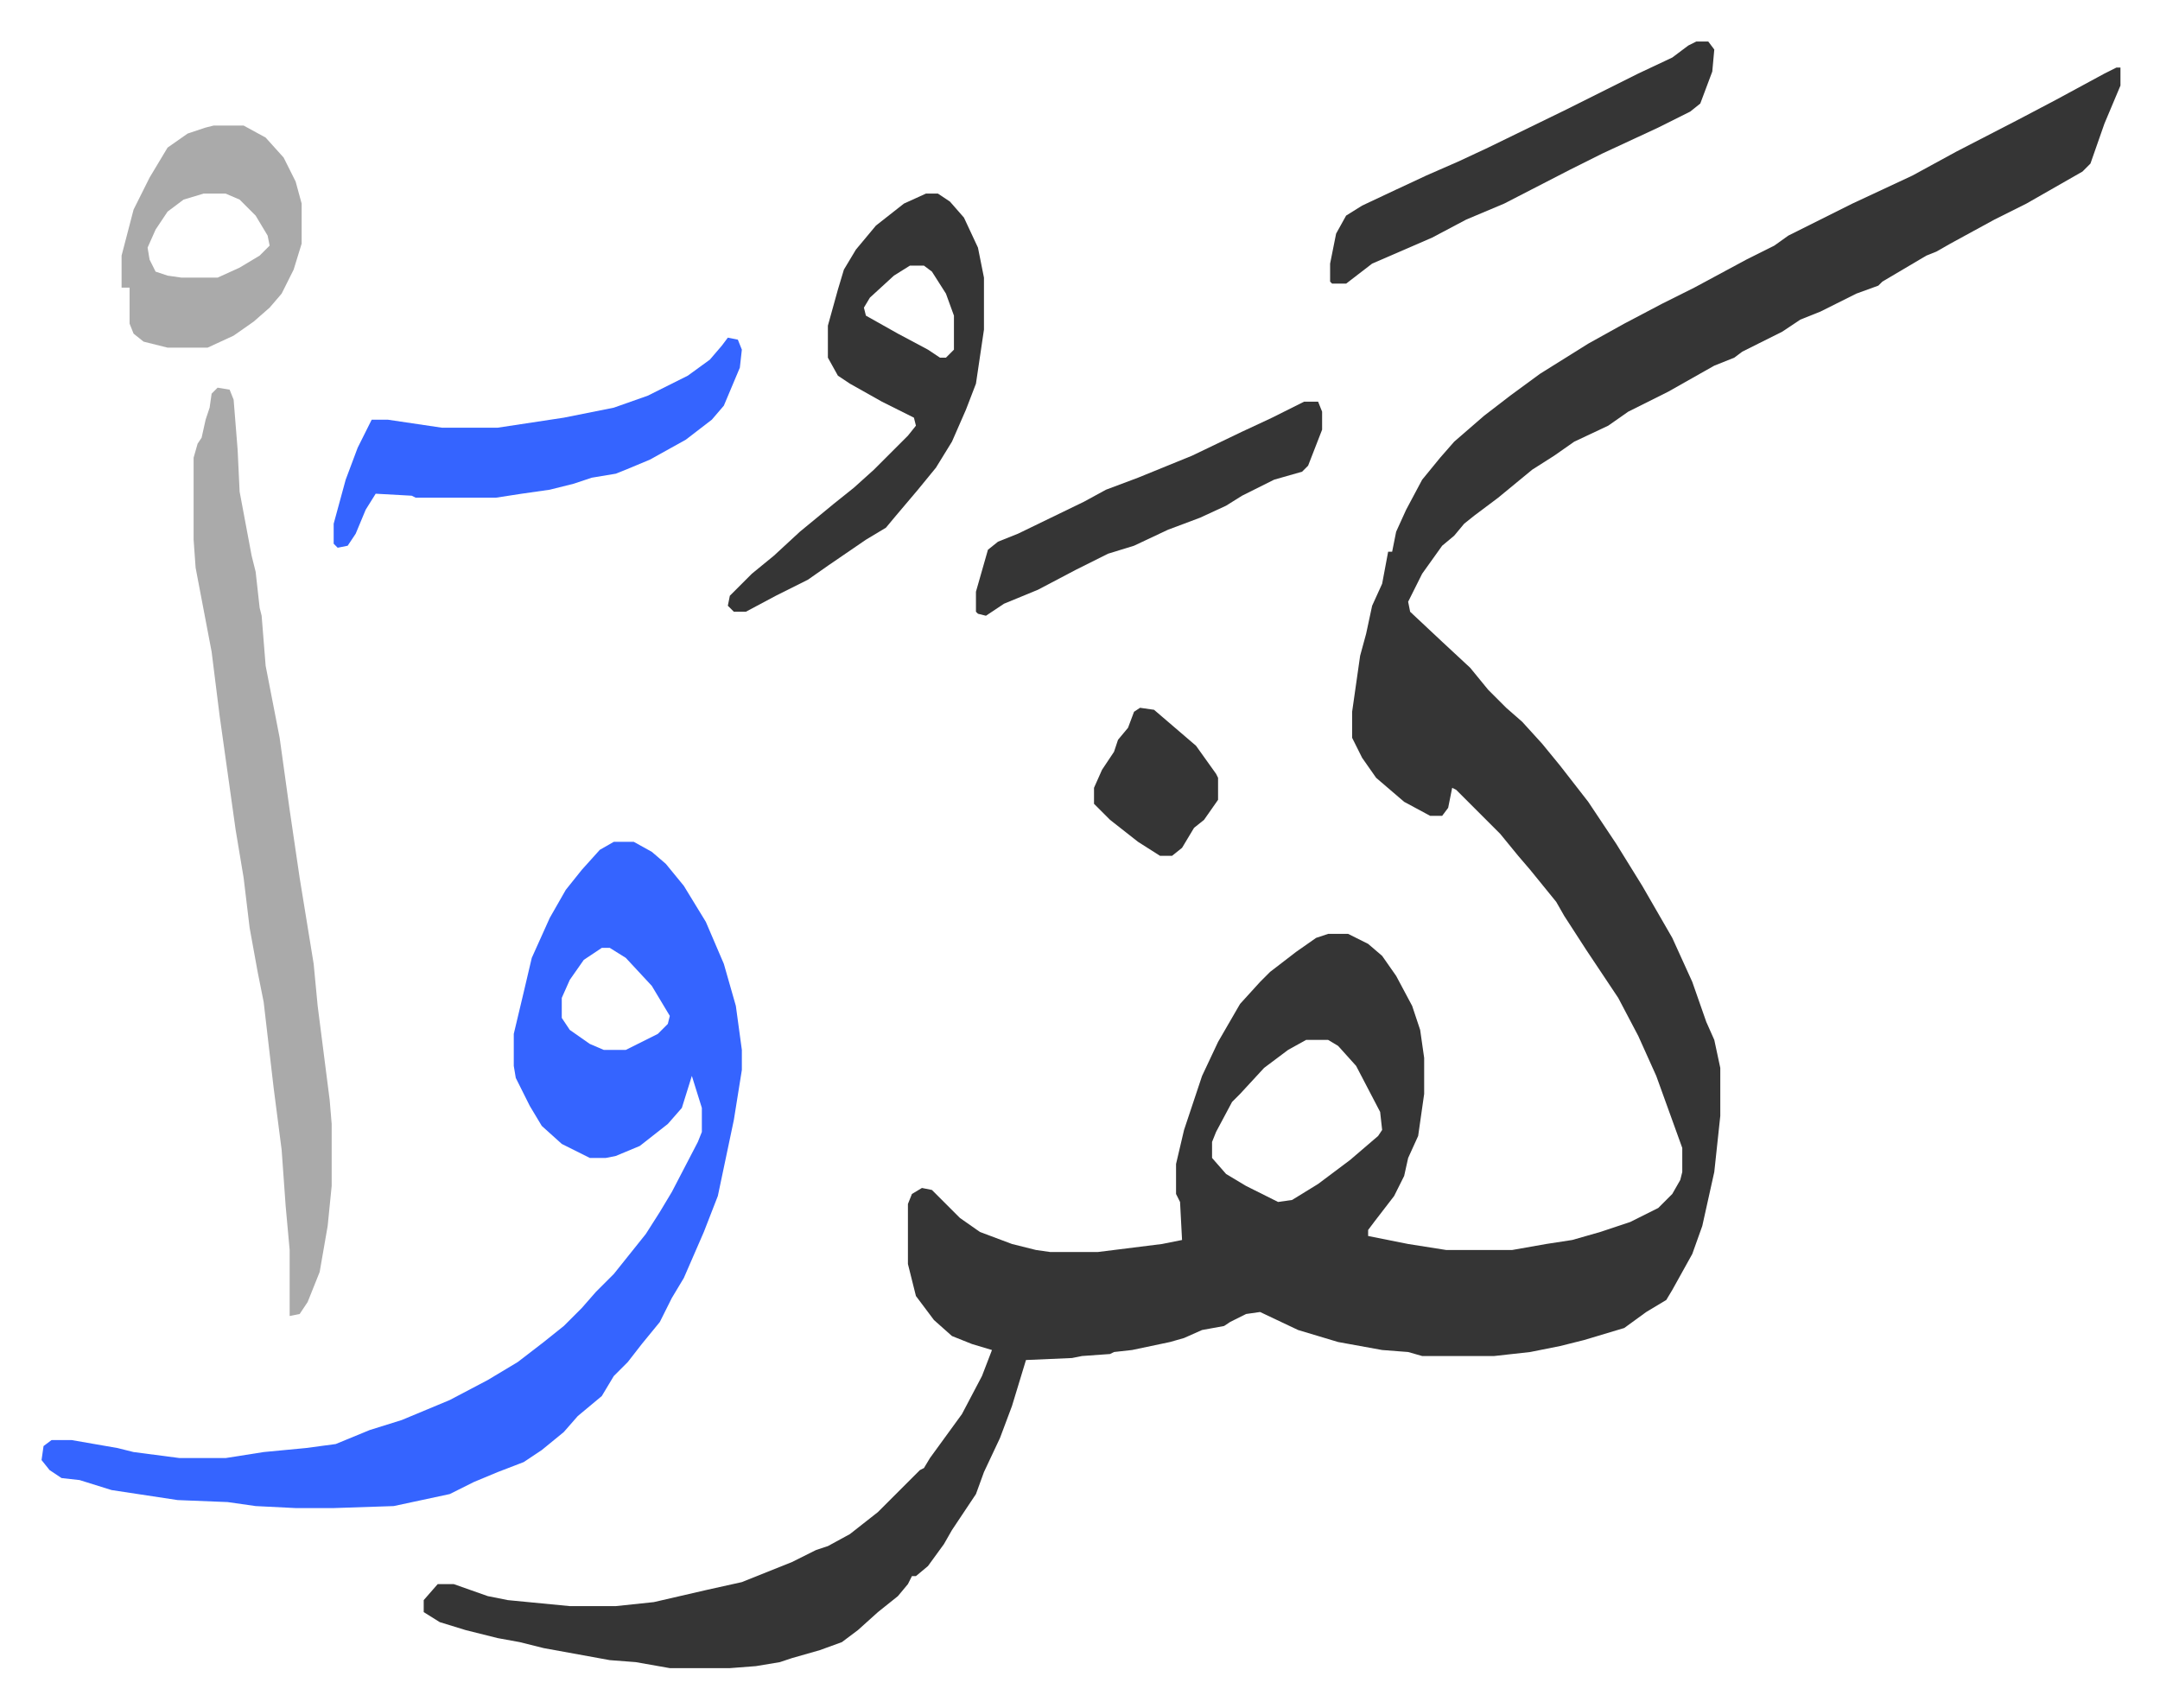
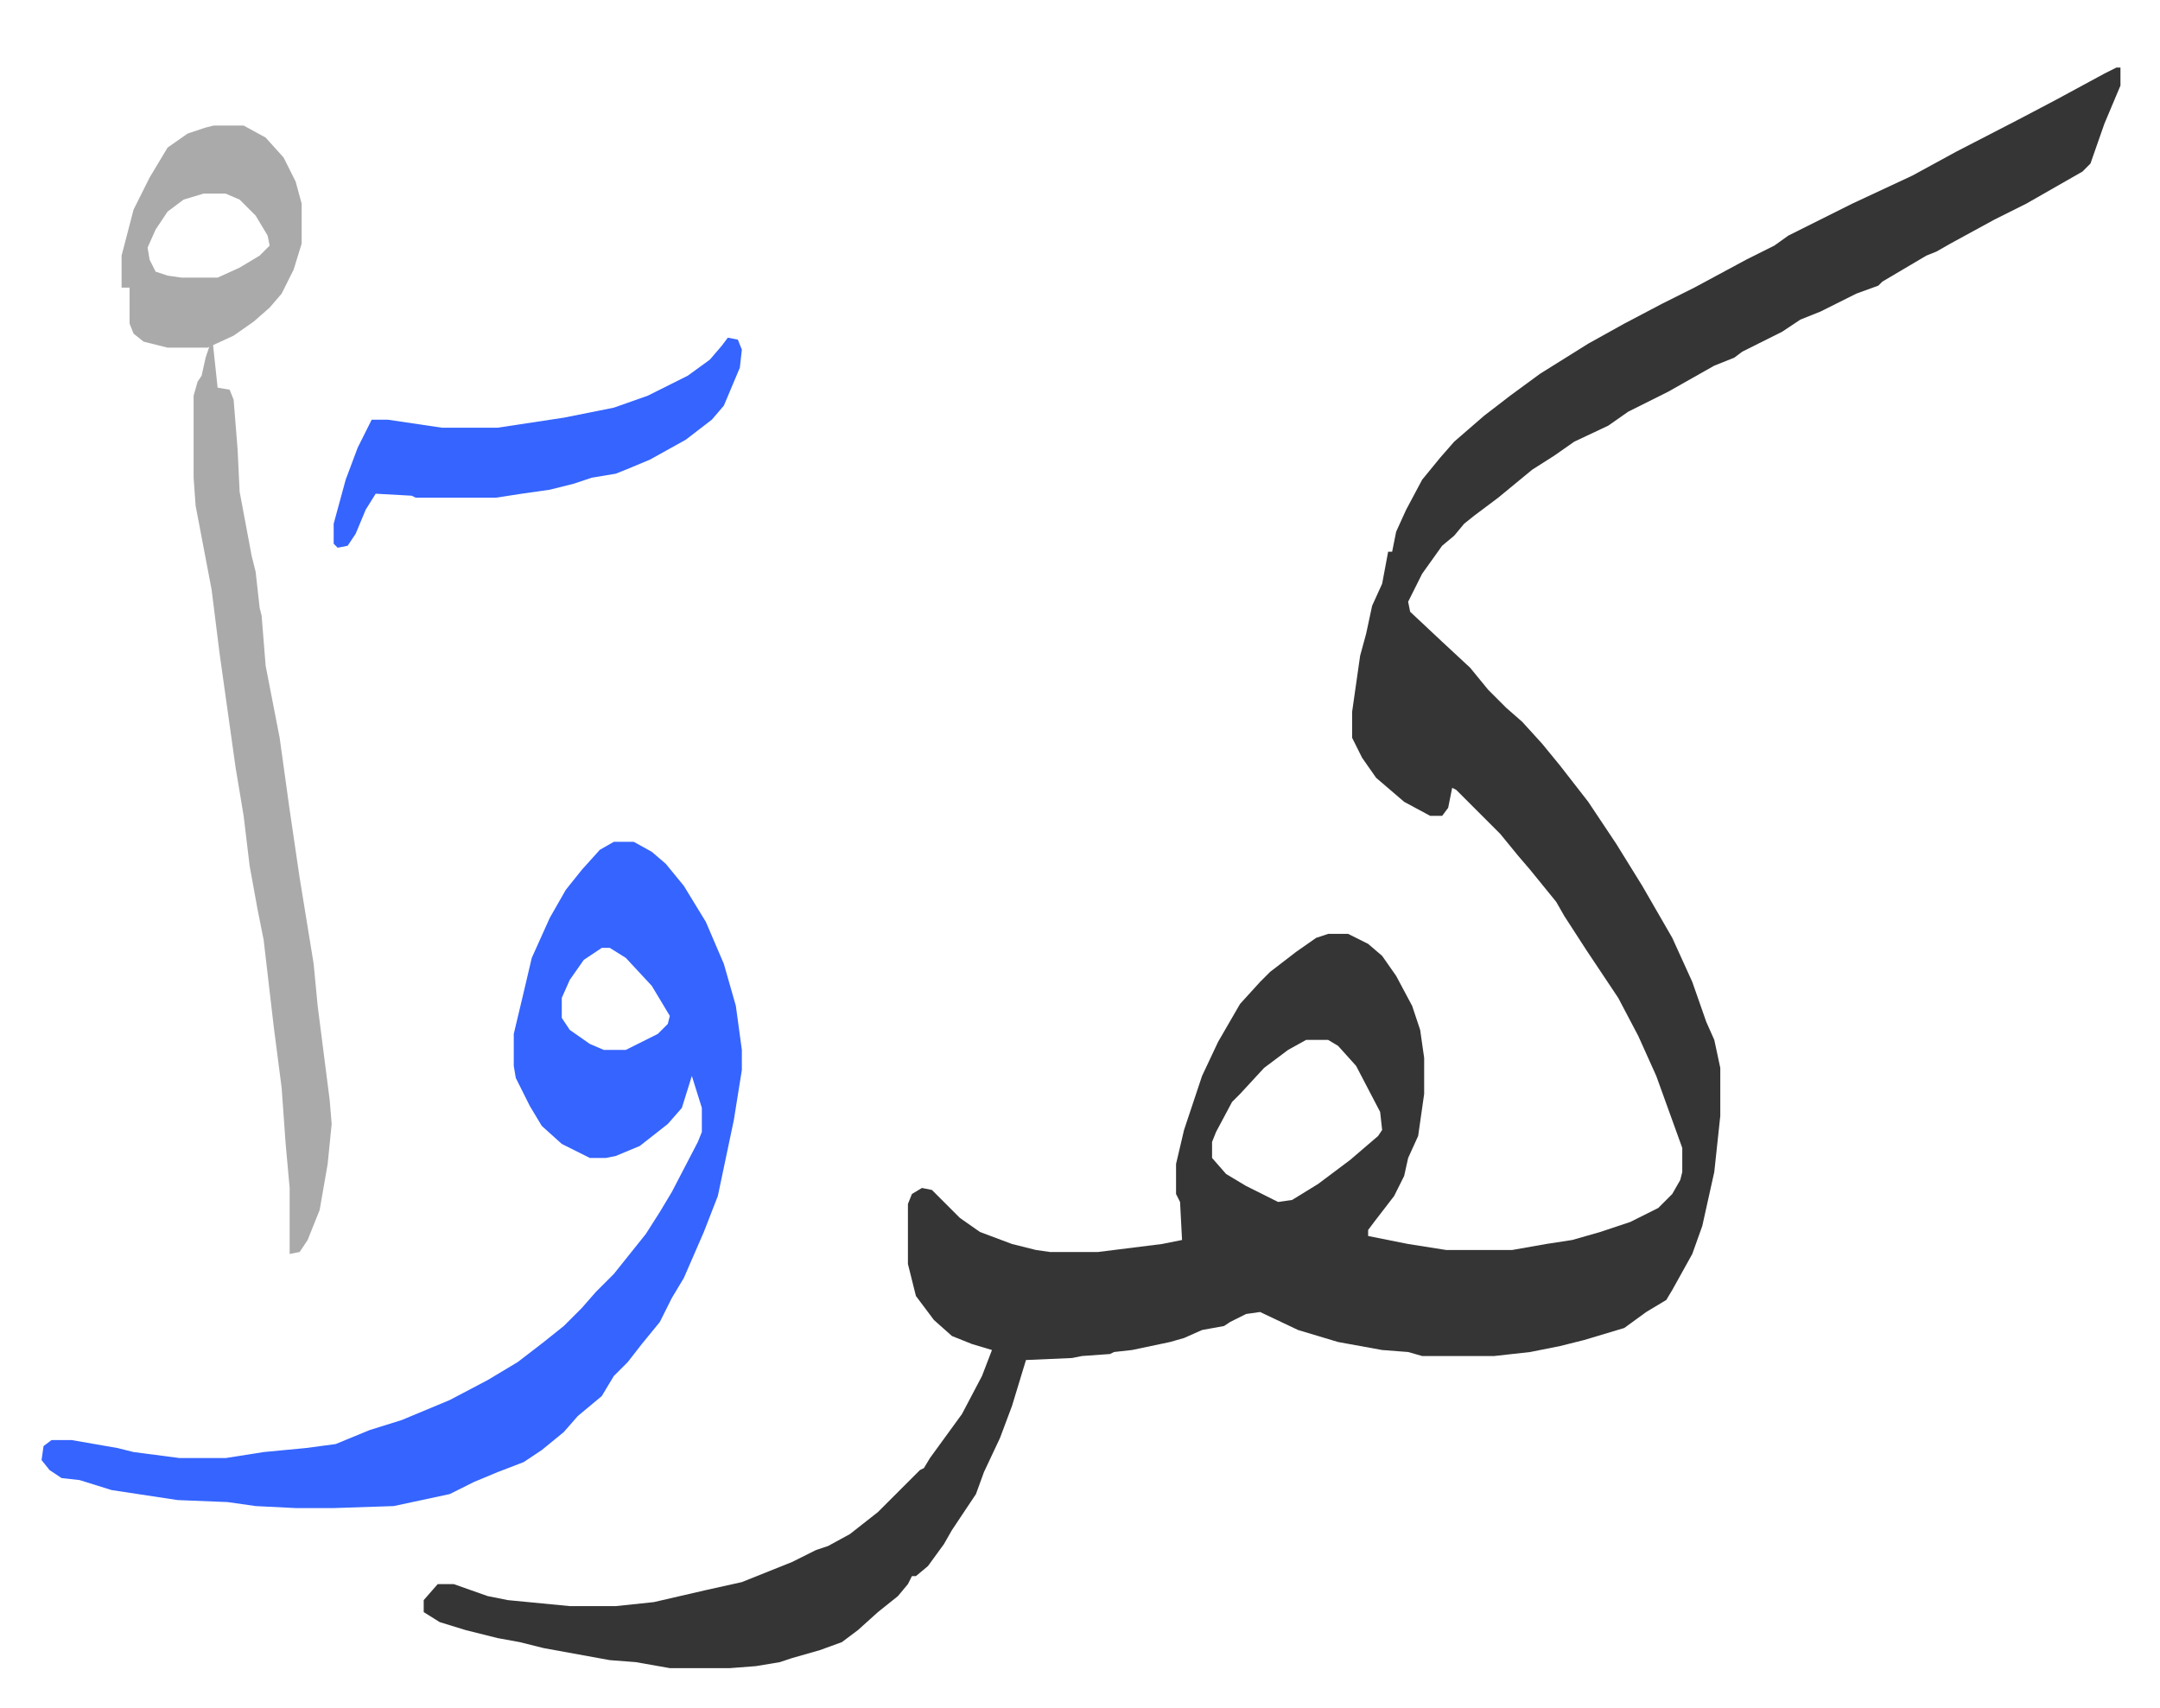
<svg xmlns="http://www.w3.org/2000/svg" role="img" viewBox="-20.76 279.24 1079.52 853.52">
  <path fill="#353535" id="rule_normal" d="M1037 313h2v9l-8 19-7 20-4 4-14 8-14 8-16 8-22 12-7 4-5 2-22 13-2 2-11 4-18 9-10 4-9 6-20 10-4 3-10 4-23 13-20 10-10 7-17 8-10 7-11 7-17 14-12 9-5 4-5 6-6 5-10 14-7 14 1 5 16 15 14 13 9 11 9 9 8 7 10 11 9 11 14 18 14 21 13 21 15 26 10 22 7 20 4 9 3 14v24l-3 28-6 27-5 14-10 18-3 5-10 6-11 8-20 6-12 3-15 3-18 2h-36l-7-2-13-1-22-4-20-6-19-9-7 1-8 4-3 2-11 2-9 4-7 2-19 4-9 1-2 1-14 1-5 1-23 1-7 23-6 16-8 17-4 11-6 9-6 9-4 7-8 11-6 5h-2l-2 4-5 6-10 8-10 9-8 6-11 4-14 4-6 2-12 2-13 1h-30l-17-3-13-1-33-6-12-3-11-2-16-4-13-4-8-5v-6l7-8h8l17 6 10 2 31 3h23l19-2 26-6 18-4 10-4 15-6 12-6 6-2 11-6 14-11 21-21 2-1 3-5 8-11 8-11 10-19 5-13-10-3-10-4-9-8-9-12-4-16v-30l2-5 5-3 5 1 14 14 10 7 16 6 12 3 7 1h24l32-4 10-2-1-19-2-4v-15l4-17 6-18 3-9 8-17 11-19 10-11 5-5 13-10 10-7 6-2h10l10 5 7 6 7 10 8 15 4 12 2 14v18l-3 21-5 11-2 9-5 10-10 13-3 4v3l20 4 19 3h33l17-3 13-2 14-4 15-5 14-7 7-7 4-7 1-4v-12l-13-36-9-20-10-19-16-24-11-17-4-7-13-16-6-7-9-11-22-22-2-1-2 10-3 4h-6l-13-7-14-12-7-10-5-10v-13l4-28 3-11 3-14 5-11 3-16h2l2-10 5-11 8-15 9-11 7-8 15-13 13-10 15-11 24-15 18-10 19-10 16-8 26-14 14-7 7-5 16-8 16-8 30-14 22-12 31-16 19-10 24-13zM632 799l-9 5-12 9-12 13-4 4-8 15-2 5v8l7 8 10 6 16 8 7-1 13-8 16-12 14-12 2-3-1-9-12-23-9-10-5-3z" />
  <path fill="#3564ff" id="rule_madd_obligatory_4_5_vowels" d="M286 700h10l9 5 7 6 9 11 11 18 9 21 6 21 3 22v10l-4 25-8 38-7 18-10 23-6 10-6 12-9 11-7 9-7 7-6 10-12 10-7 8-11 9-9 6-13 5-12 5-12 6-28 6-30 1h-19l-20-1-14-2-25-1-33-5-16-5-9-1-6-4-4-5 1-7 4-3h10l23 4 8 2 23 3h23l19-3 21-2 15-2 17-7 16-5 24-10 19-10 15-9 13-10 10-8 9-9 7-8 9-9 8-10 8-10 7-11 6-10 13-25 2-5v-12l-5-16-5 16-7 8-14 11-12 5-5 1h-8l-14-7-10-9-6-10-7-14-1-6v-16l5-21 4-17 9-20 8-14 8-10 9-10zm-6 53l-9 6-7 10-4 9v10l4 6 10 7 7 3h11l16-8 5-5 1-4-9-15-13-14-8-5z" />
-   <path fill="#aaa" id="rule_hamzat_wasl" d="M88 473l6 1 2 5 2 25 1 21 6 32 2 8 2 18 1 4 2 25 7 36 5 36 5 34 7 43 2 21 6 47 1 12v31l-2 20-4 23-6 15-4 6-5 1v-33l-2-22-2-28-4-31-5-43-3-15-4-22-3-25-4-24-8-57-4-32-8-42-1-14v-41l2-7 2-3 2-9 2-6 1-7z" />
-   <path fill="#353535" id="rule_normal" d="M442 376h6l6 4 7 8 7 15 3 15v26l-4 27-5 13-7 16-8 13-9 11-11 13-5 6-10 6-19 13-10 7-16 8-15 8h-6l-3-3 1-5 11-11 11-9 13-12 17-14 10-8 10-9 17-17 4-5-1-4-16-8-16-9-6-4-5-9v-16l5-18 3-10 6-10 10-12 14-11zm-8 36l-8 5-12 11-3 5 1 4 16 9 15 8 6 4h3l4-4v-17l-4-11-7-11-4-3z" />
+   <path fill="#aaa" id="rule_hamzat_wasl" d="M88 473l6 1 2 5 2 25 1 21 6 32 2 8 2 18 1 4 2 25 7 36 5 36 5 34 7 43 2 21 6 47 1 12l-2 20-4 23-6 15-4 6-5 1v-33l-2-22-2-28-4-31-5-43-3-15-4-22-3-25-4-24-8-57-4-32-8-42-1-14v-41l2-7 2-3 2-9 2-6 1-7z" />
  <path fill="#3564ff" id="rule_madd_obligatory_4_5_vowels" d="M343 448l5 1 2 5-1 9-8 19-6 7-13 10-18 10-12 5-5 2-12 2-9 3-12 3-14 2-13 2h-40l-2-1-18-1-5 8-5 12-4 6-5 1-2-2v-10l6-22 6-16 7-14h8l27 4h28l33-5 25-5 17-6 20-10 11-8 6-7z" />
  <path fill="#aaa" id="rule_hamzat_wasl" d="M86 342h15l11 6 9 10 6 12 3 11v20l-4 13-6 12-6 7-8 7-10 7-13 6H63l-12-3-5-4-2-5v-18h-4v-16l6-23 8-16 9-15 10-7 9-3zm-5 34l-10 3-8 6-6 9-4 9 1 6 3 6 6 2 7 1h18l11-5 10-6 5-5-1-5-6-10-8-8-7-3z" />
-   <path fill="#353535" id="rule_normal" d="M827 300h6l3 4-1 11-6 16-5 4-16 8-28 13-16 8-33 17-19 8-17 9-30 13-13 10h-7l-1-1v-9l3-15 5-9 8-5 17-8 15-7 16-7 15-7 39-19 20-10 16-8 17-8 8-6zM631 480h7l2 5v9l-7 18-3 3-14 4-16 8-8 5-13 6-16 6-17 8-13 4-16 8-19 10-17 7-9 6-4-1-1-1v-10l6-21 5-4 10-4 33-16 11-6 16-6 27-11 25-12 15-7zm-82 153l7 1 14 12 7 6 10 14 1 2v11l-7 10-5 4-6 10-5 4h-6l-11-7-14-11-8-8v-8l4-9 4-6 2-3 2-6 5-6 3-8z" />
</svg>